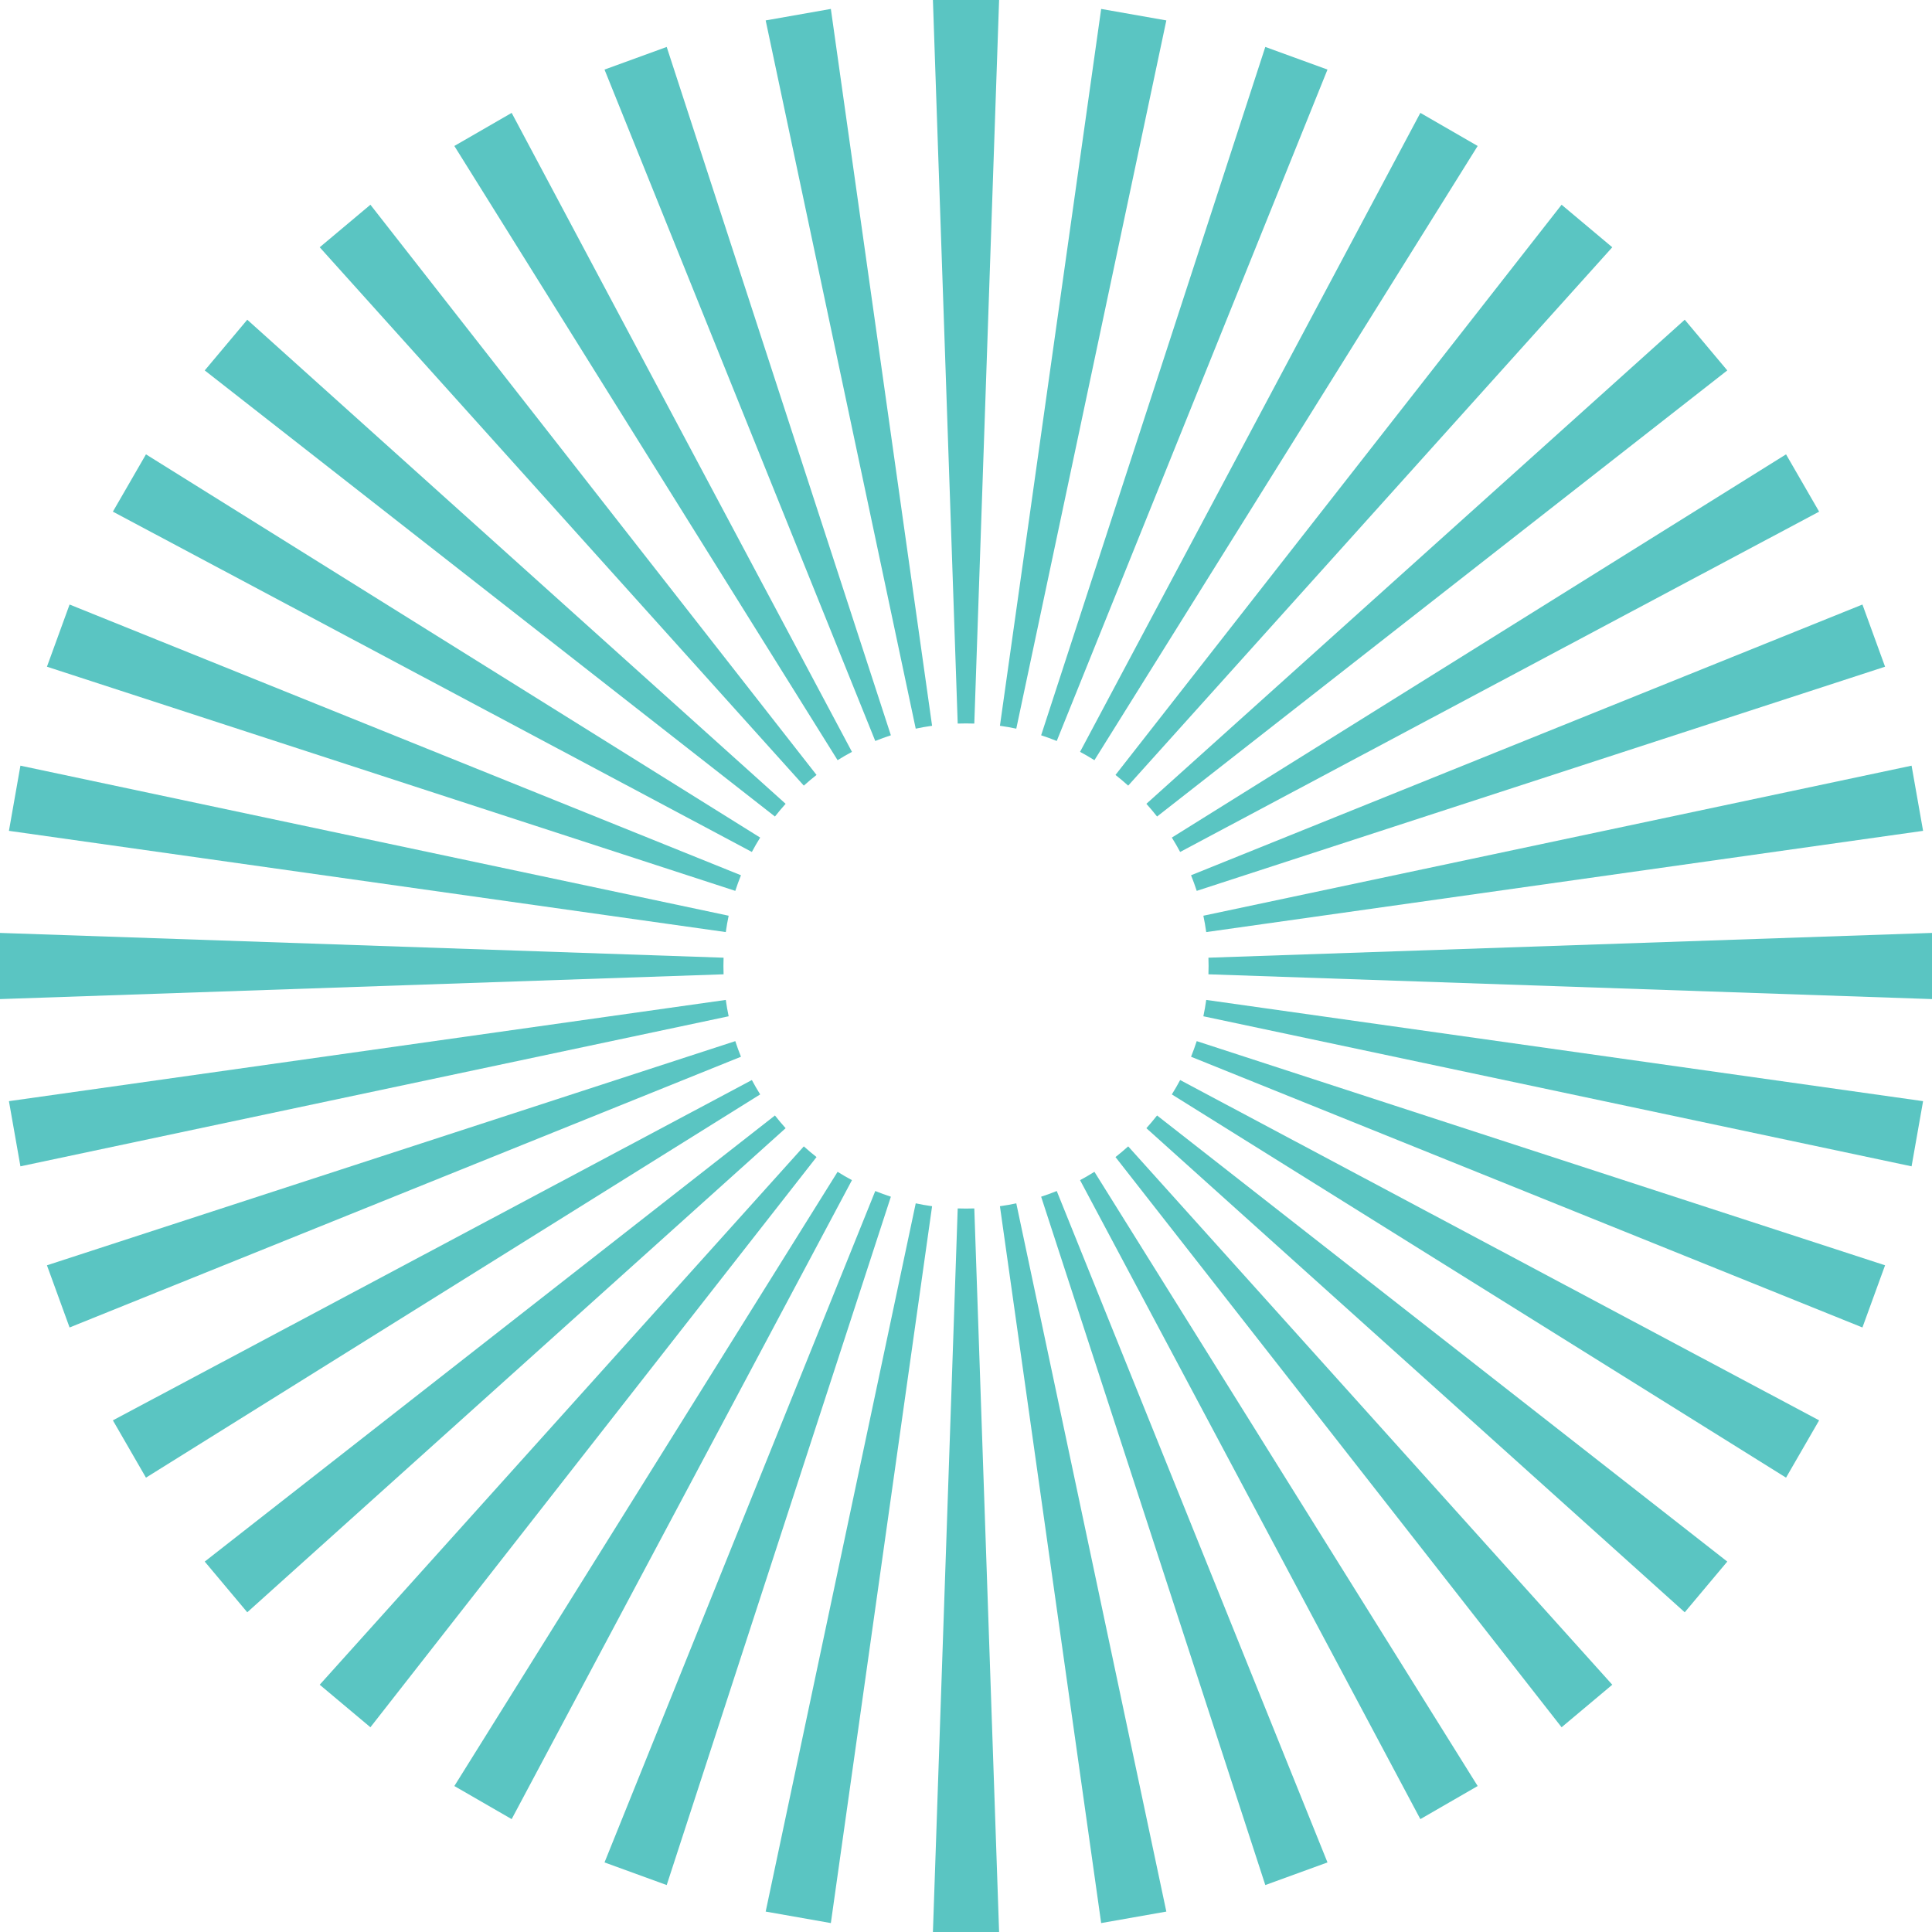
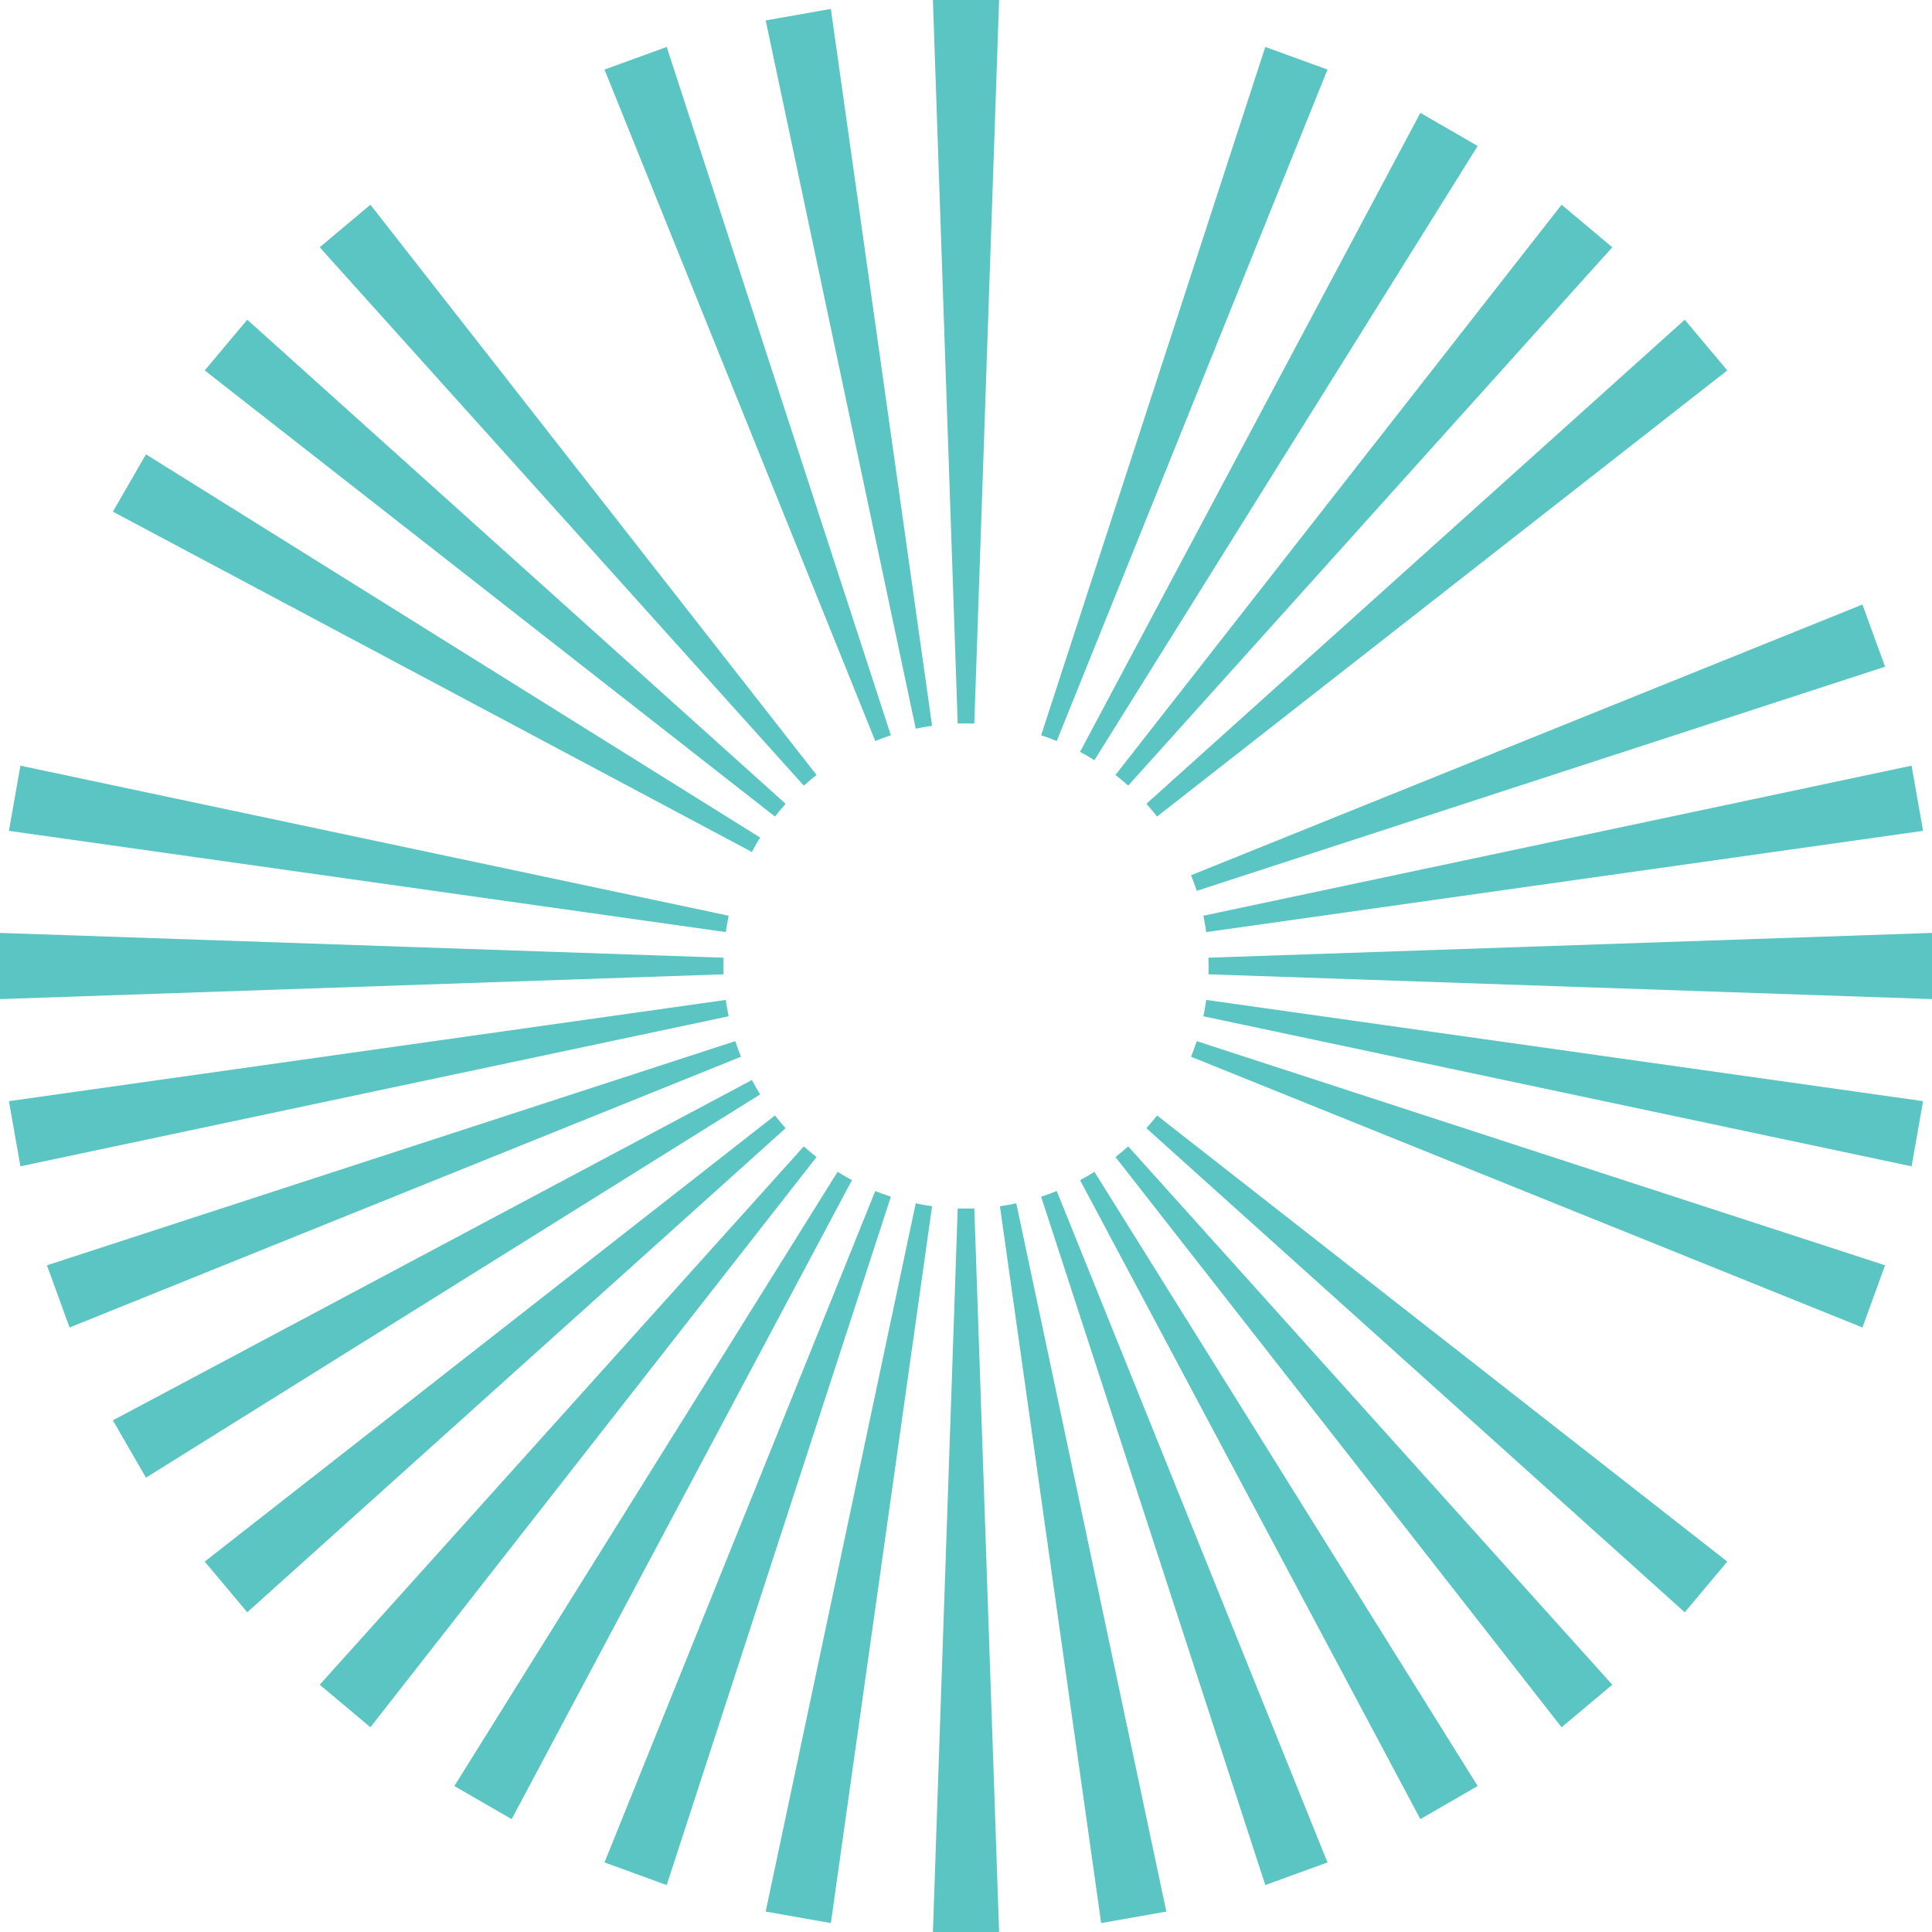
<svg xmlns="http://www.w3.org/2000/svg" width="363" height="363" viewBox="0 0 363 363" fill="none">
  <g clip-path="url(#clip0_185_141)">
    <path d="M187.718 0L183.06 135.951C182.543 135.934 182.023 135.924 181.501 135.924C180.979 135.924 180.459 135.934 179.942 135.951L175.284 0H187.718Z" fill="#5AC5C2" />
    <path d="M175.128 136.366C174.091 136.51 173.066 136.689 172.054 136.906L143.862 3.837L156.107 1.678L175.128 136.366Z" fill="#5AC5C2" />
    <path d="M167.384 138.152C166.392 138.475 165.415 138.833 164.452 139.221L113.581 13.073L125.266 8.82L167.384 138.152Z" fill="#5AC5C2" />
-     <path d="M160.073 141.265C159.153 141.755 158.253 142.277 157.373 142.829L85.367 27.426L96.135 21.209L160.073 141.265Z" fill="#5AC5C2" />
    <path d="M153.416 145.601C152.597 146.243 151.799 146.914 151.026 147.608L60.071 46.459L69.596 38.466L153.416 145.601Z" fill="#5AC5C2" />
    <path d="M147.609 151.025C146.915 151.799 146.244 152.597 145.602 153.415L38.467 69.598L46.459 60.071L147.609 151.025Z" fill="#5AC5C2" />
    <path d="M142.827 157.371C142.278 158.252 141.756 159.152 141.266 160.072L21.209 96.134L27.426 85.366L142.827 157.371Z" fill="#5AC5C2" />
-     <path d="M139.219 164.451C138.831 165.414 138.476 166.391 138.152 167.383L8.82 125.266L13.073 113.583L139.219 164.451Z" fill="#5AC5C2" />
    <path d="M136.904 172.053C136.691 173.065 136.512 174.09 136.367 175.127L1.679 156.106L3.837 143.861L136.904 172.053Z" fill="#5AC5C2" />
    <path d="M135.924 181.5C135.924 182.023 135.934 182.542 135.952 183.06L0 187.717V175.284L135.952 179.941C135.934 180.458 135.924 180.978 135.924 181.5Z" fill="#5AC5C2" />
    <path d="M136.904 190.947L3.837 219.139L1.679 206.895L136.367 187.874C136.512 188.911 136.691 189.935 136.904 190.947Z" fill="#5AC5C2" />
    <path d="M139.219 198.549L13.073 249.417L8.82 237.735L138.152 195.617C138.476 196.609 138.831 197.587 139.219 198.549Z" fill="#5AC5C2" />
    <path d="M142.827 205.628L27.426 277.634L21.209 266.866L141.266 202.928C141.756 203.848 142.278 204.748 142.827 205.628Z" fill="#5AC5C2" />
    <path d="M147.609 211.975L46.459 302.929L38.467 293.402L145.602 209.585C146.244 210.403 146.915 211.201 147.609 211.975Z" fill="#5AC5C2" />
    <path d="M153.416 217.398L69.596 324.533L60.071 316.541L151.026 215.392C151.799 216.085 152.597 216.757 153.416 217.398Z" fill="#5AC5C2" />
    <path d="M160.073 221.735L96.135 341.791L85.367 335.574L157.373 220.171C158.253 220.723 159.153 221.245 160.073 221.735Z" fill="#5AC5C2" />
    <path d="M167.384 224.848L125.266 354.18L113.581 349.927L164.452 223.779C165.415 224.167 166.392 224.525 167.384 224.848Z" fill="#5AC5C2" />
    <path d="M175.128 226.634L156.107 361.322L143.862 359.163L172.054 226.094C173.066 226.311 174.091 226.49 175.128 226.634Z" fill="#5AC5C2" />
    <path d="M187.718 363H175.284L179.942 227.049C180.459 227.066 180.979 227.076 181.501 227.076C182.023 227.076 182.543 227.066 183.06 227.049L187.718 363Z" fill="#5AC5C2" />
    <path d="M219.14 359.163L206.896 361.322L187.875 226.634C188.912 226.49 189.936 226.311 190.948 226.094L219.14 359.163Z" fill="#5AC5C2" />
    <path d="M249.419 349.927L237.736 354.179L195.618 224.848C196.61 224.525 197.588 224.167 198.55 223.779L249.419 349.927Z" fill="#5AC5C2" />
    <path d="M277.636 335.574L266.868 341.791L202.93 221.735C203.85 221.245 204.75 220.723 205.63 220.171L277.636 335.574Z" fill="#5AC5C2" />
    <path d="M302.928 316.541L293.404 324.533L209.586 217.399C210.404 216.757 211.202 216.086 211.976 215.392L302.928 316.541Z" fill="#5AC5C2" />
    <path d="M324.535 293.402L316.543 302.929L215.393 211.975C216.086 211.201 216.758 210.403 217.399 209.585L324.535 293.402Z" fill="#5AC5C2" />
-     <path d="M341.793 266.866L335.576 277.634L220.175 205.628C220.724 204.748 221.247 203.848 221.736 202.928L341.793 266.866Z" fill="#5AC5C2" />
    <path d="M354.182 237.734L349.93 249.417L223.783 198.549C224.171 197.587 224.527 196.609 224.85 195.617L354.182 237.734Z" fill="#5AC5C2" />
    <path d="M361.324 206.894L359.163 219.139L226.099 190.947C226.312 189.935 226.492 188.91 226.636 187.874L361.324 206.894Z" fill="#5AC5C2" />
    <path d="M363 175.284V187.717L227.051 183.06C227.068 182.542 227.078 182.023 227.078 181.5C227.078 180.978 227.068 180.458 227.051 179.941L363 175.284Z" fill="#5AC5C2" />
    <path d="M361.324 156.106L226.636 175.127C226.492 174.09 226.312 173.065 226.099 172.053L359.163 143.861L361.324 156.106Z" fill="#5AC5C2" />
    <path d="M354.182 125.266L224.85 167.383C224.527 166.391 224.171 165.414 223.783 164.451L349.93 113.583L354.182 125.266Z" fill="#5AC5C2" />
-     <path d="M341.793 96.134L221.736 160.072C221.247 159.152 220.724 158.252 220.175 157.371L335.576 85.366L341.793 96.134Z" fill="#5AC5C2" />
    <path d="M324.535 69.598L217.399 153.415C216.758 152.597 216.086 151.799 215.393 151.025L316.543 60.071L324.535 69.598Z" fill="#5AC5C2" />
    <path d="M302.928 46.459L211.976 147.608C211.202 146.914 210.404 146.243 209.586 145.602L293.404 38.467L302.928 46.459Z" fill="#5AC5C2" />
    <path d="M277.636 27.426L205.63 142.829C204.75 142.277 203.85 141.755 202.93 141.265L266.868 21.209L277.636 27.426Z" fill="#5AC5C2" />
    <path d="M249.419 13.073L198.55 139.221C197.588 138.833 196.61 138.475 195.618 138.152L237.736 8.82L249.419 13.073Z" fill="#5AC5C2" />
-     <path d="M219.14 3.837L190.948 136.906C189.936 136.69 188.912 136.51 187.875 136.366L206.896 1.679L219.14 3.837Z" fill="#5AC5C2" />
  </g>
  <defs>
    <clipPath id="clip0_185_141">
      <rect width="363" height="363" fill="white" />
    </clipPath>
  </defs>
</svg>